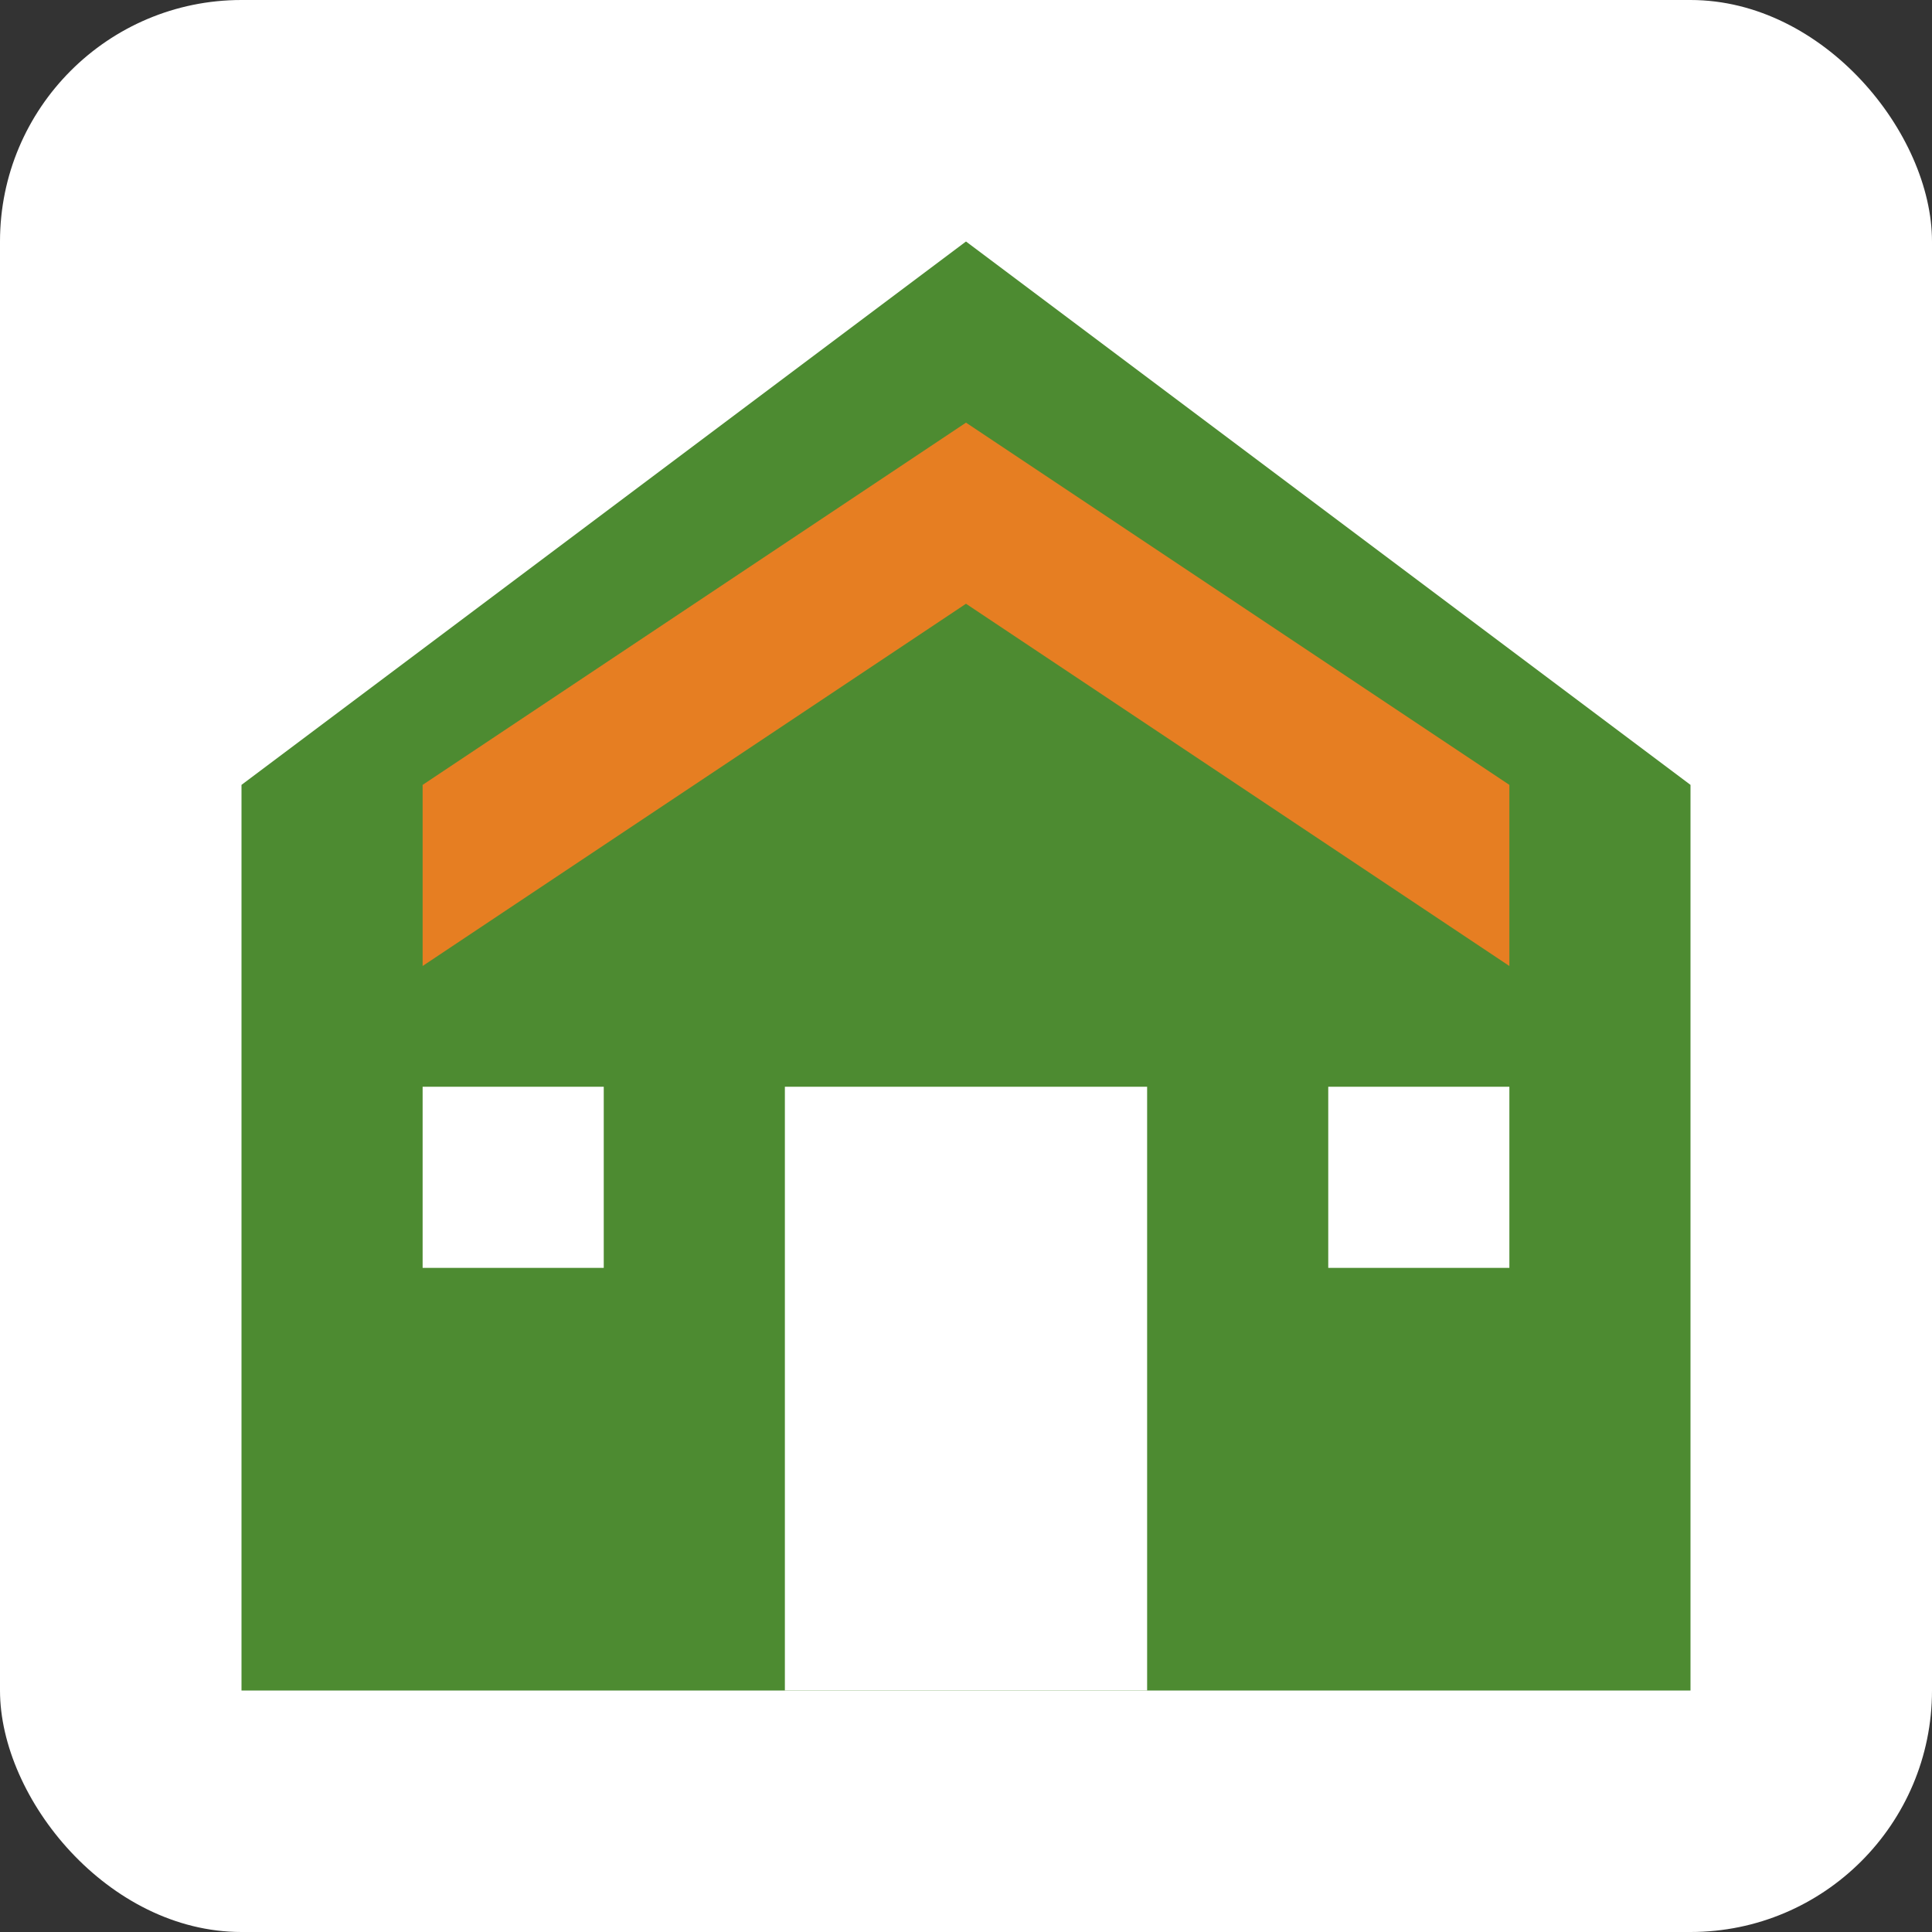
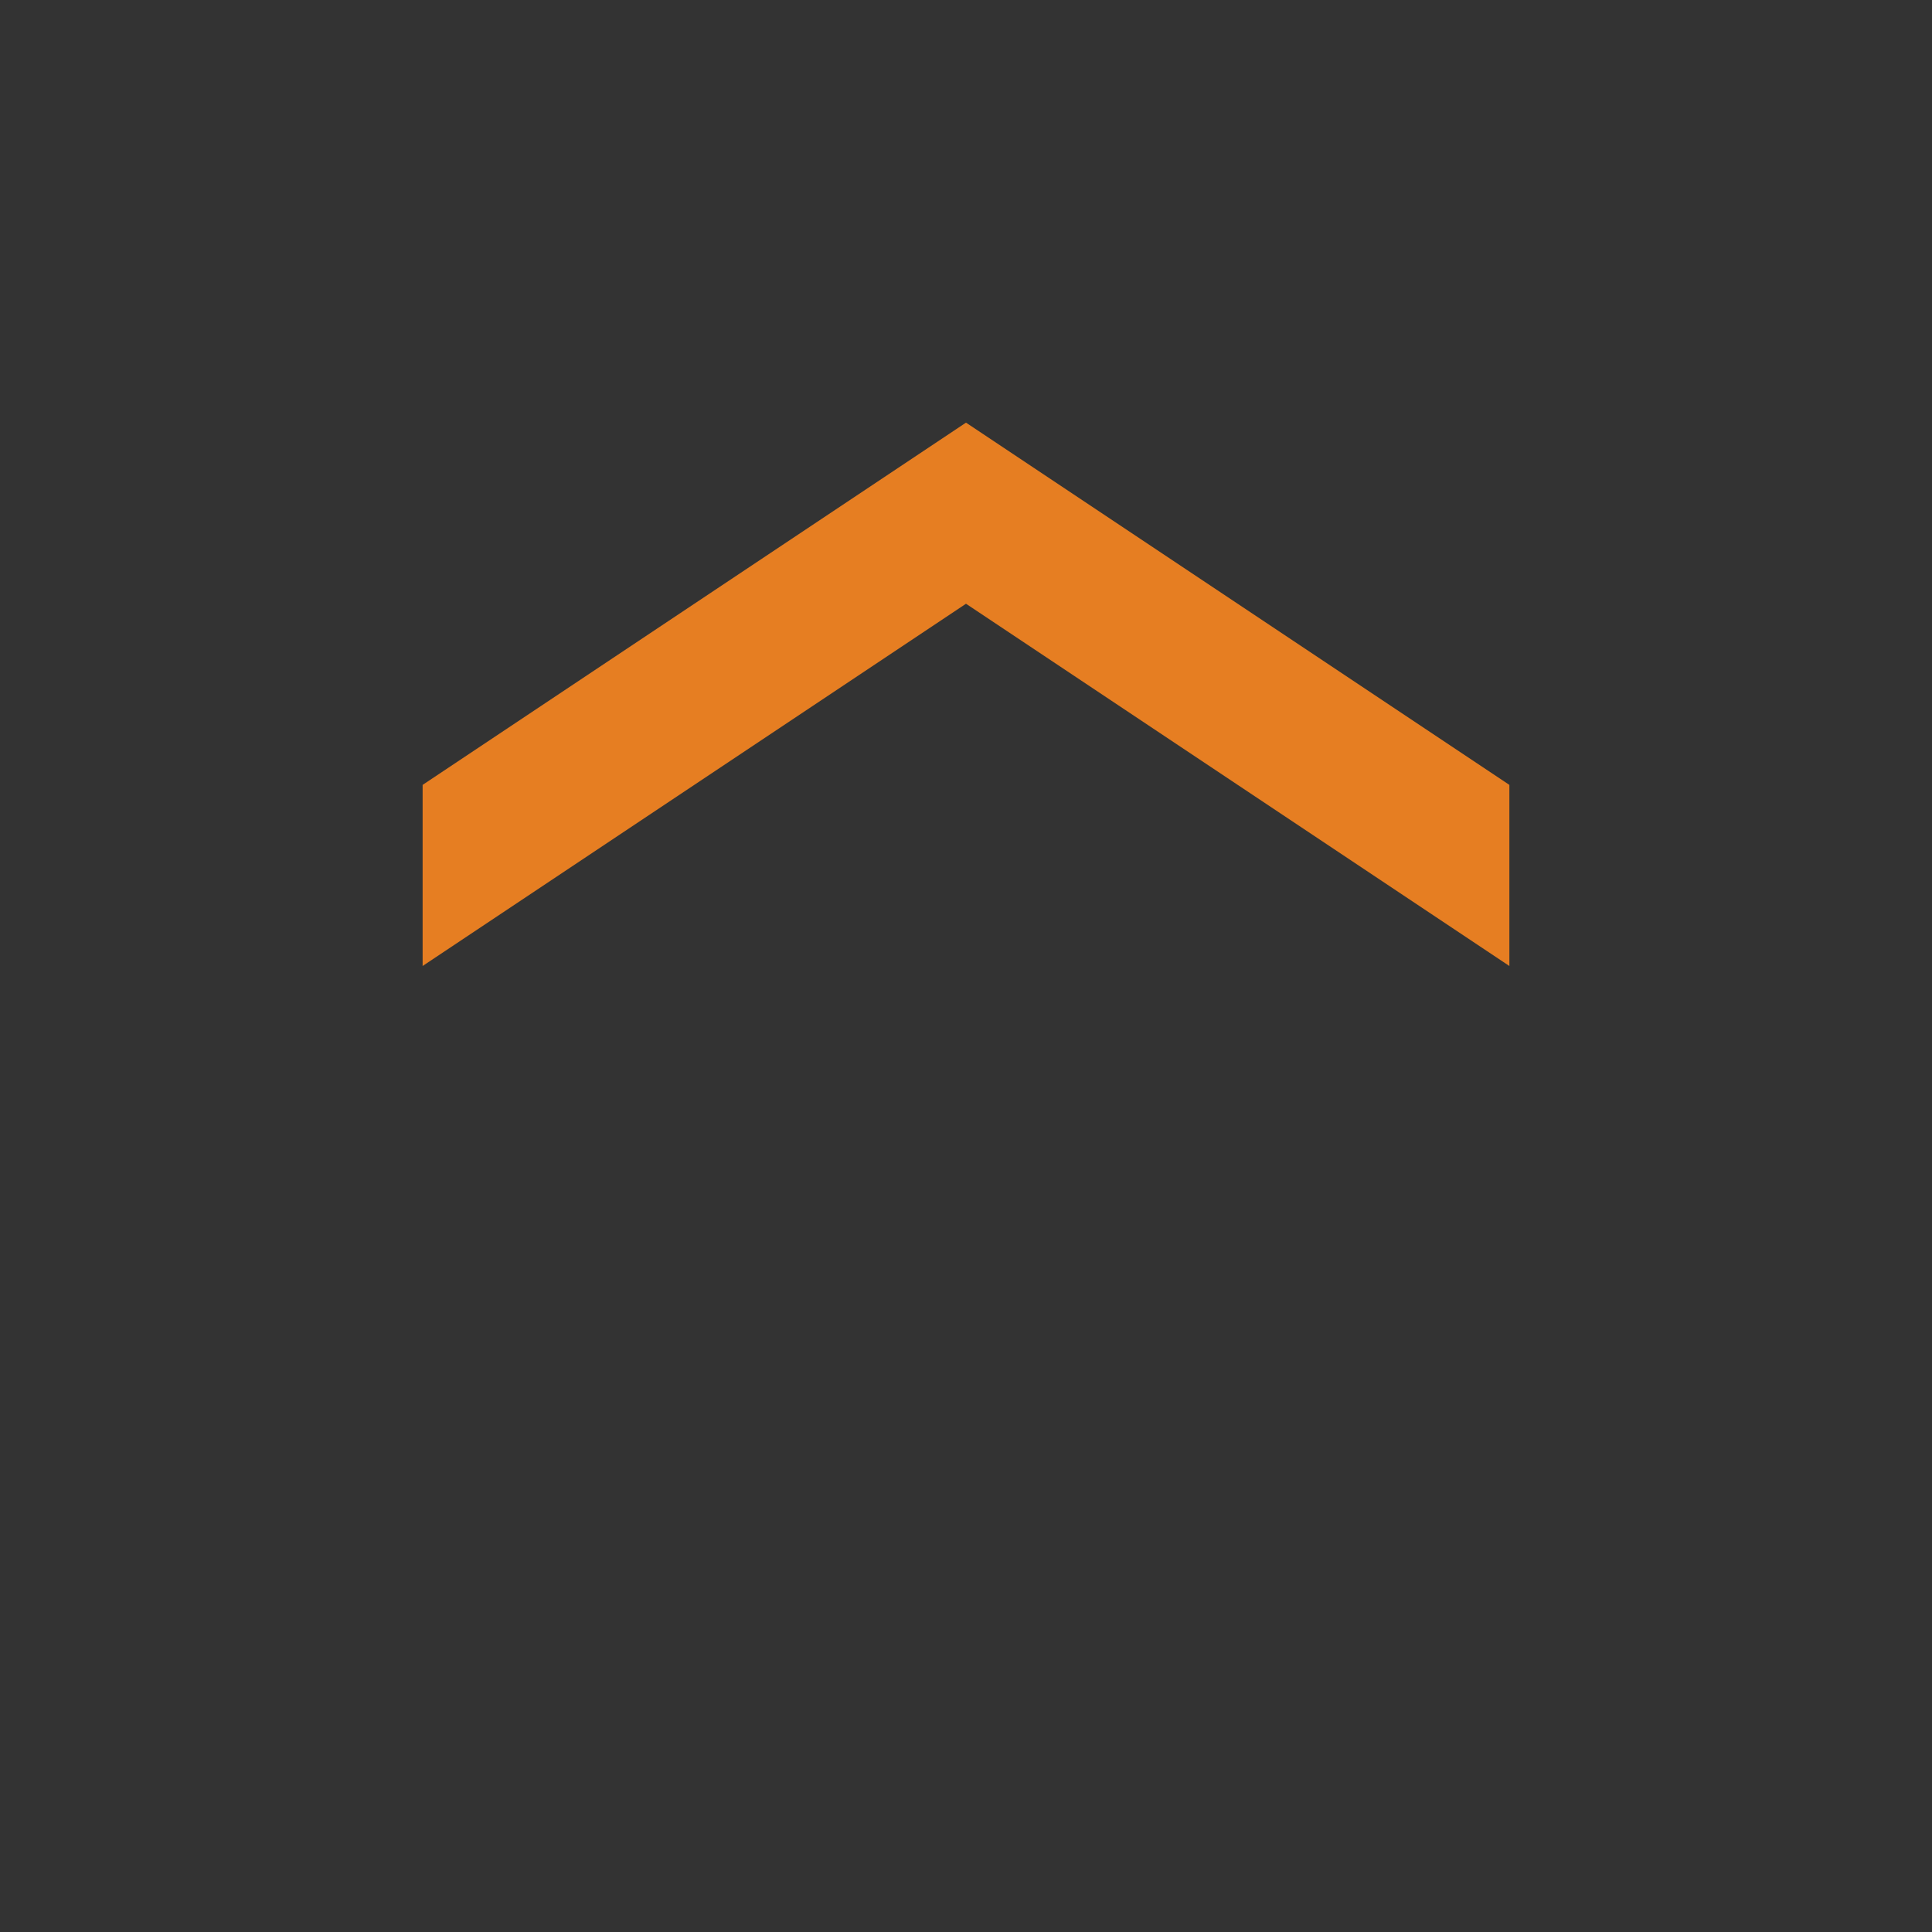
<svg xmlns="http://www.w3.org/2000/svg" width="32" height="32" viewBox="0 0 32 32" fill="none">
  <rect x="0" y="0" width="32" height="32" fill="#333333" stroke="none" />
-   <rect width="32" height="32" rx="4" fill="white" />
-   <path d="M16 4L4 13V28H28V13L16 4Z" fill="#4d8b31" />
-   <path d="M13 18H19V28H13V18Z" fill="white" />
-   <path d="M7 18H10V21H7V18Z" fill="white" />
-   <path d="M22 18H25V21H22V18Z" fill="white" />
  <path d="M16 7L7 13V16L16 10L25 16V13L16 7Z" fill="#e67e22" />
</svg>